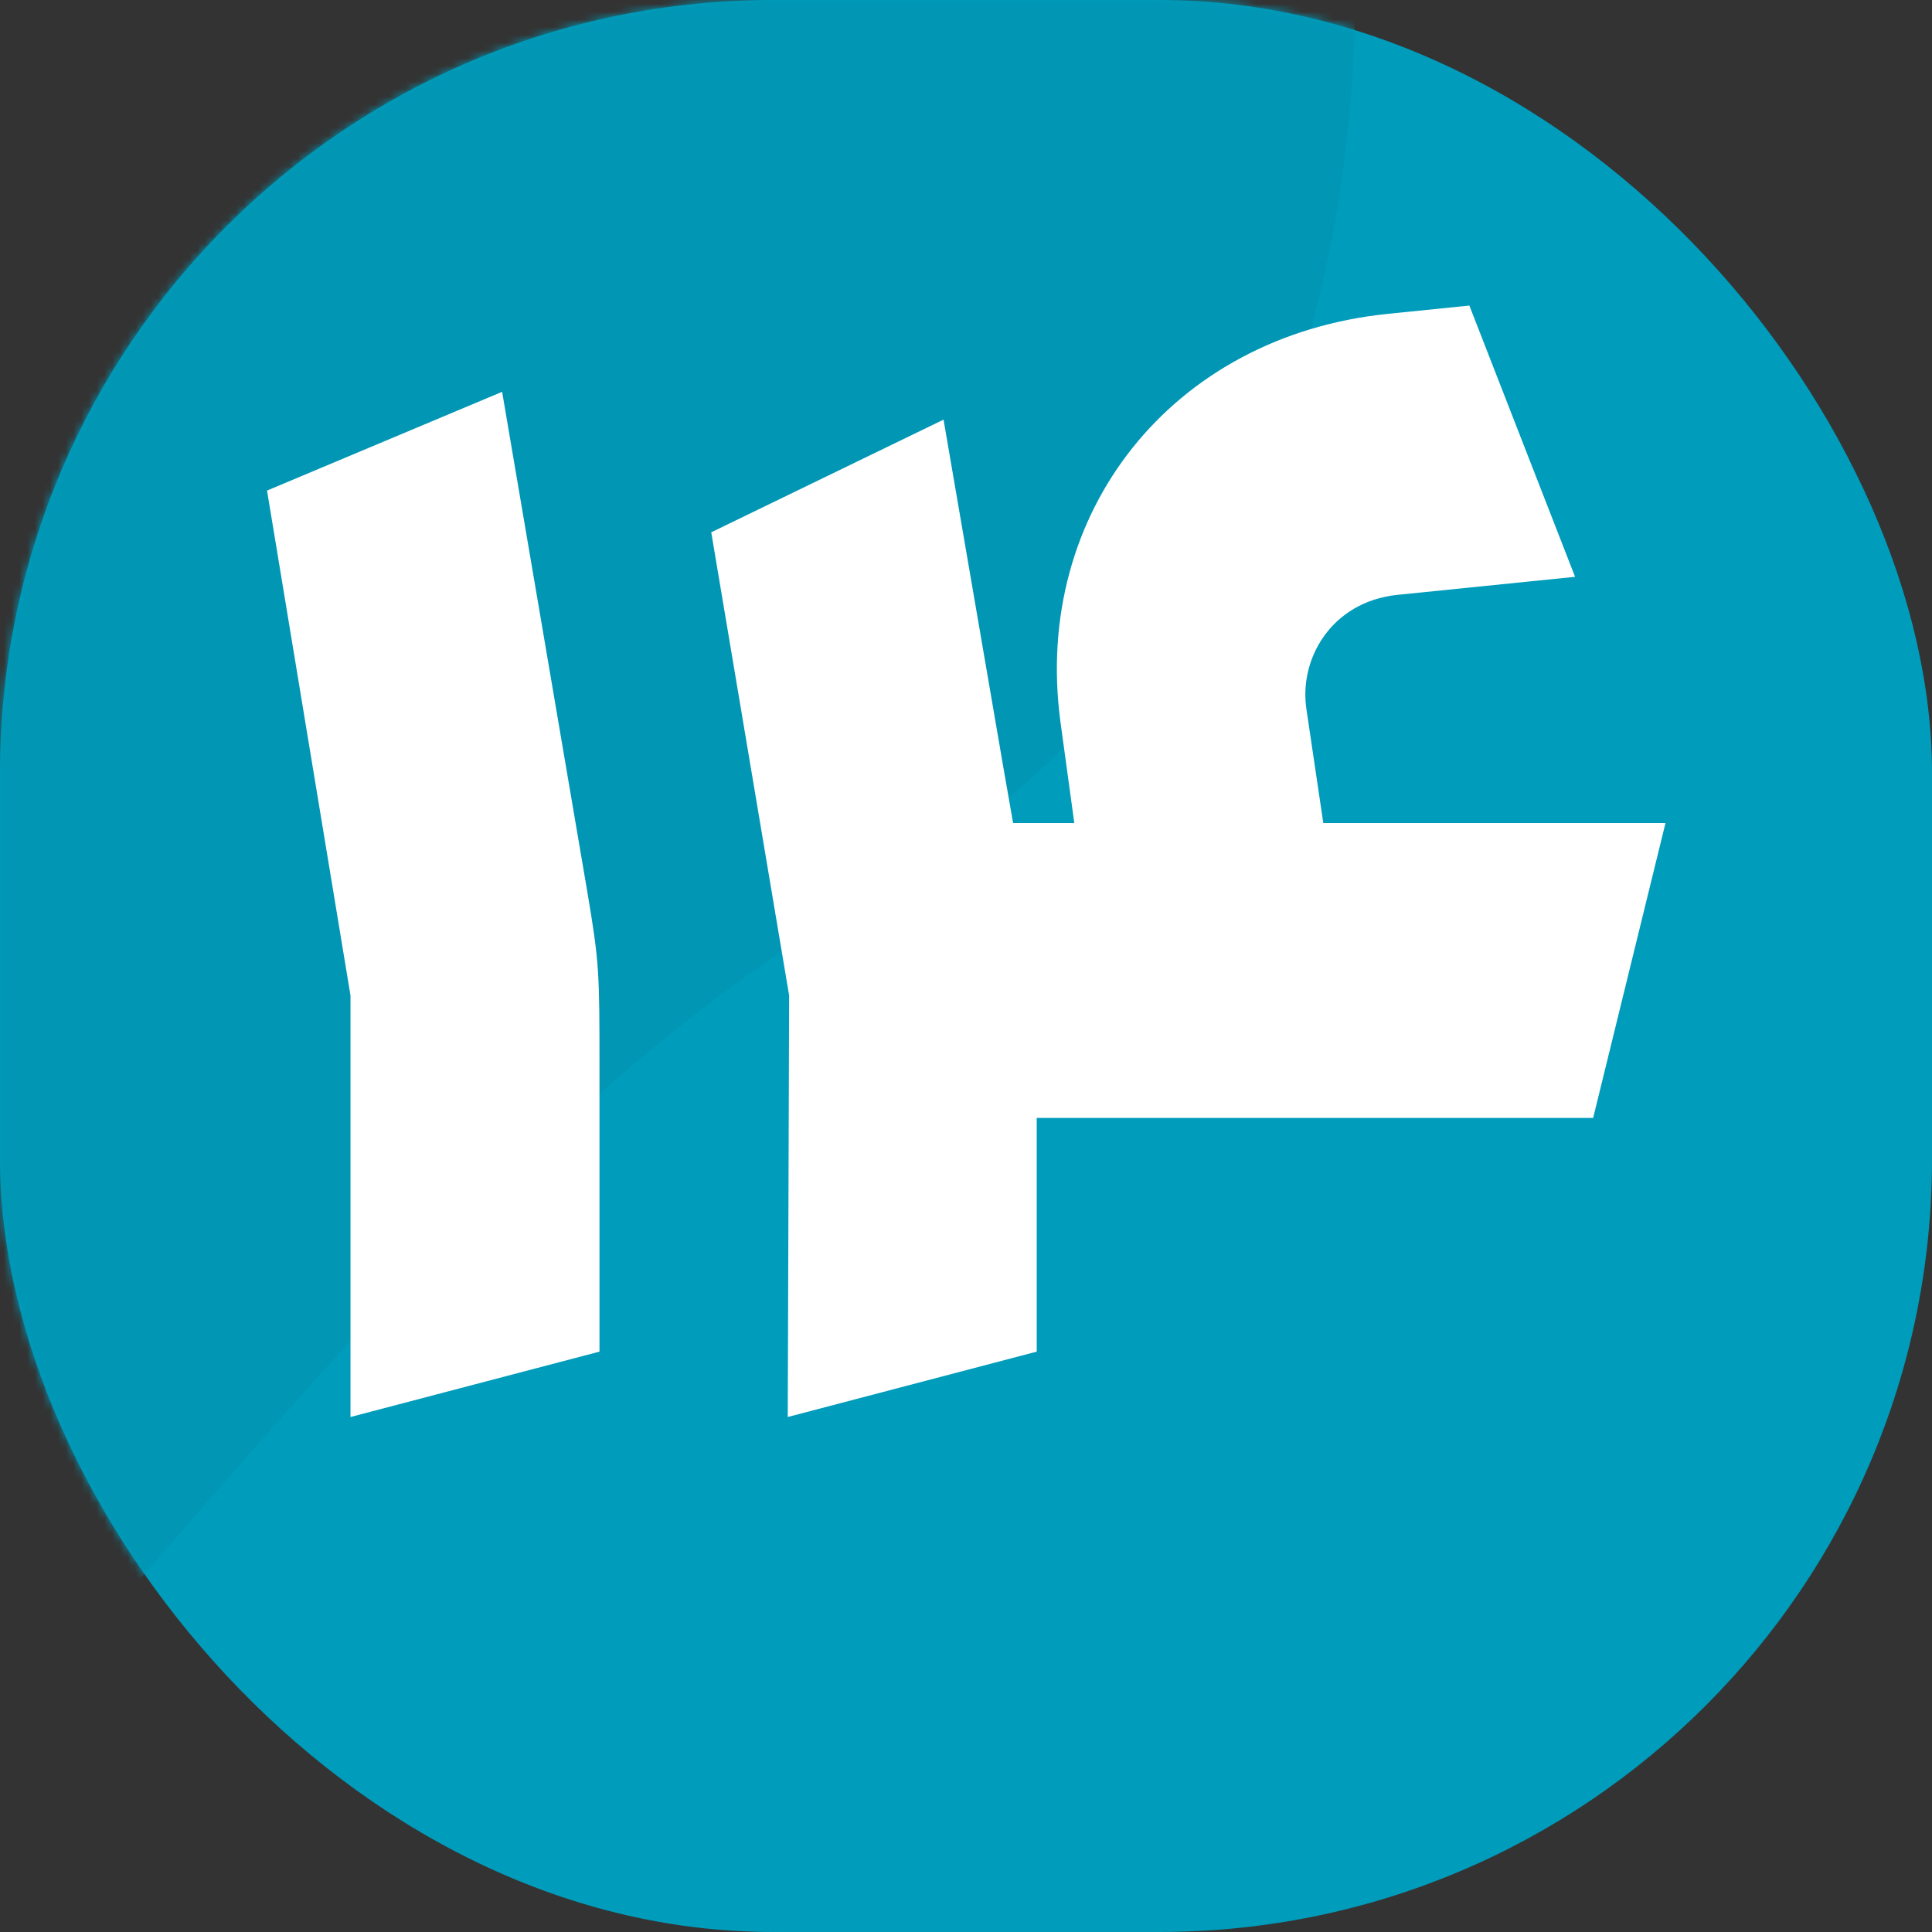
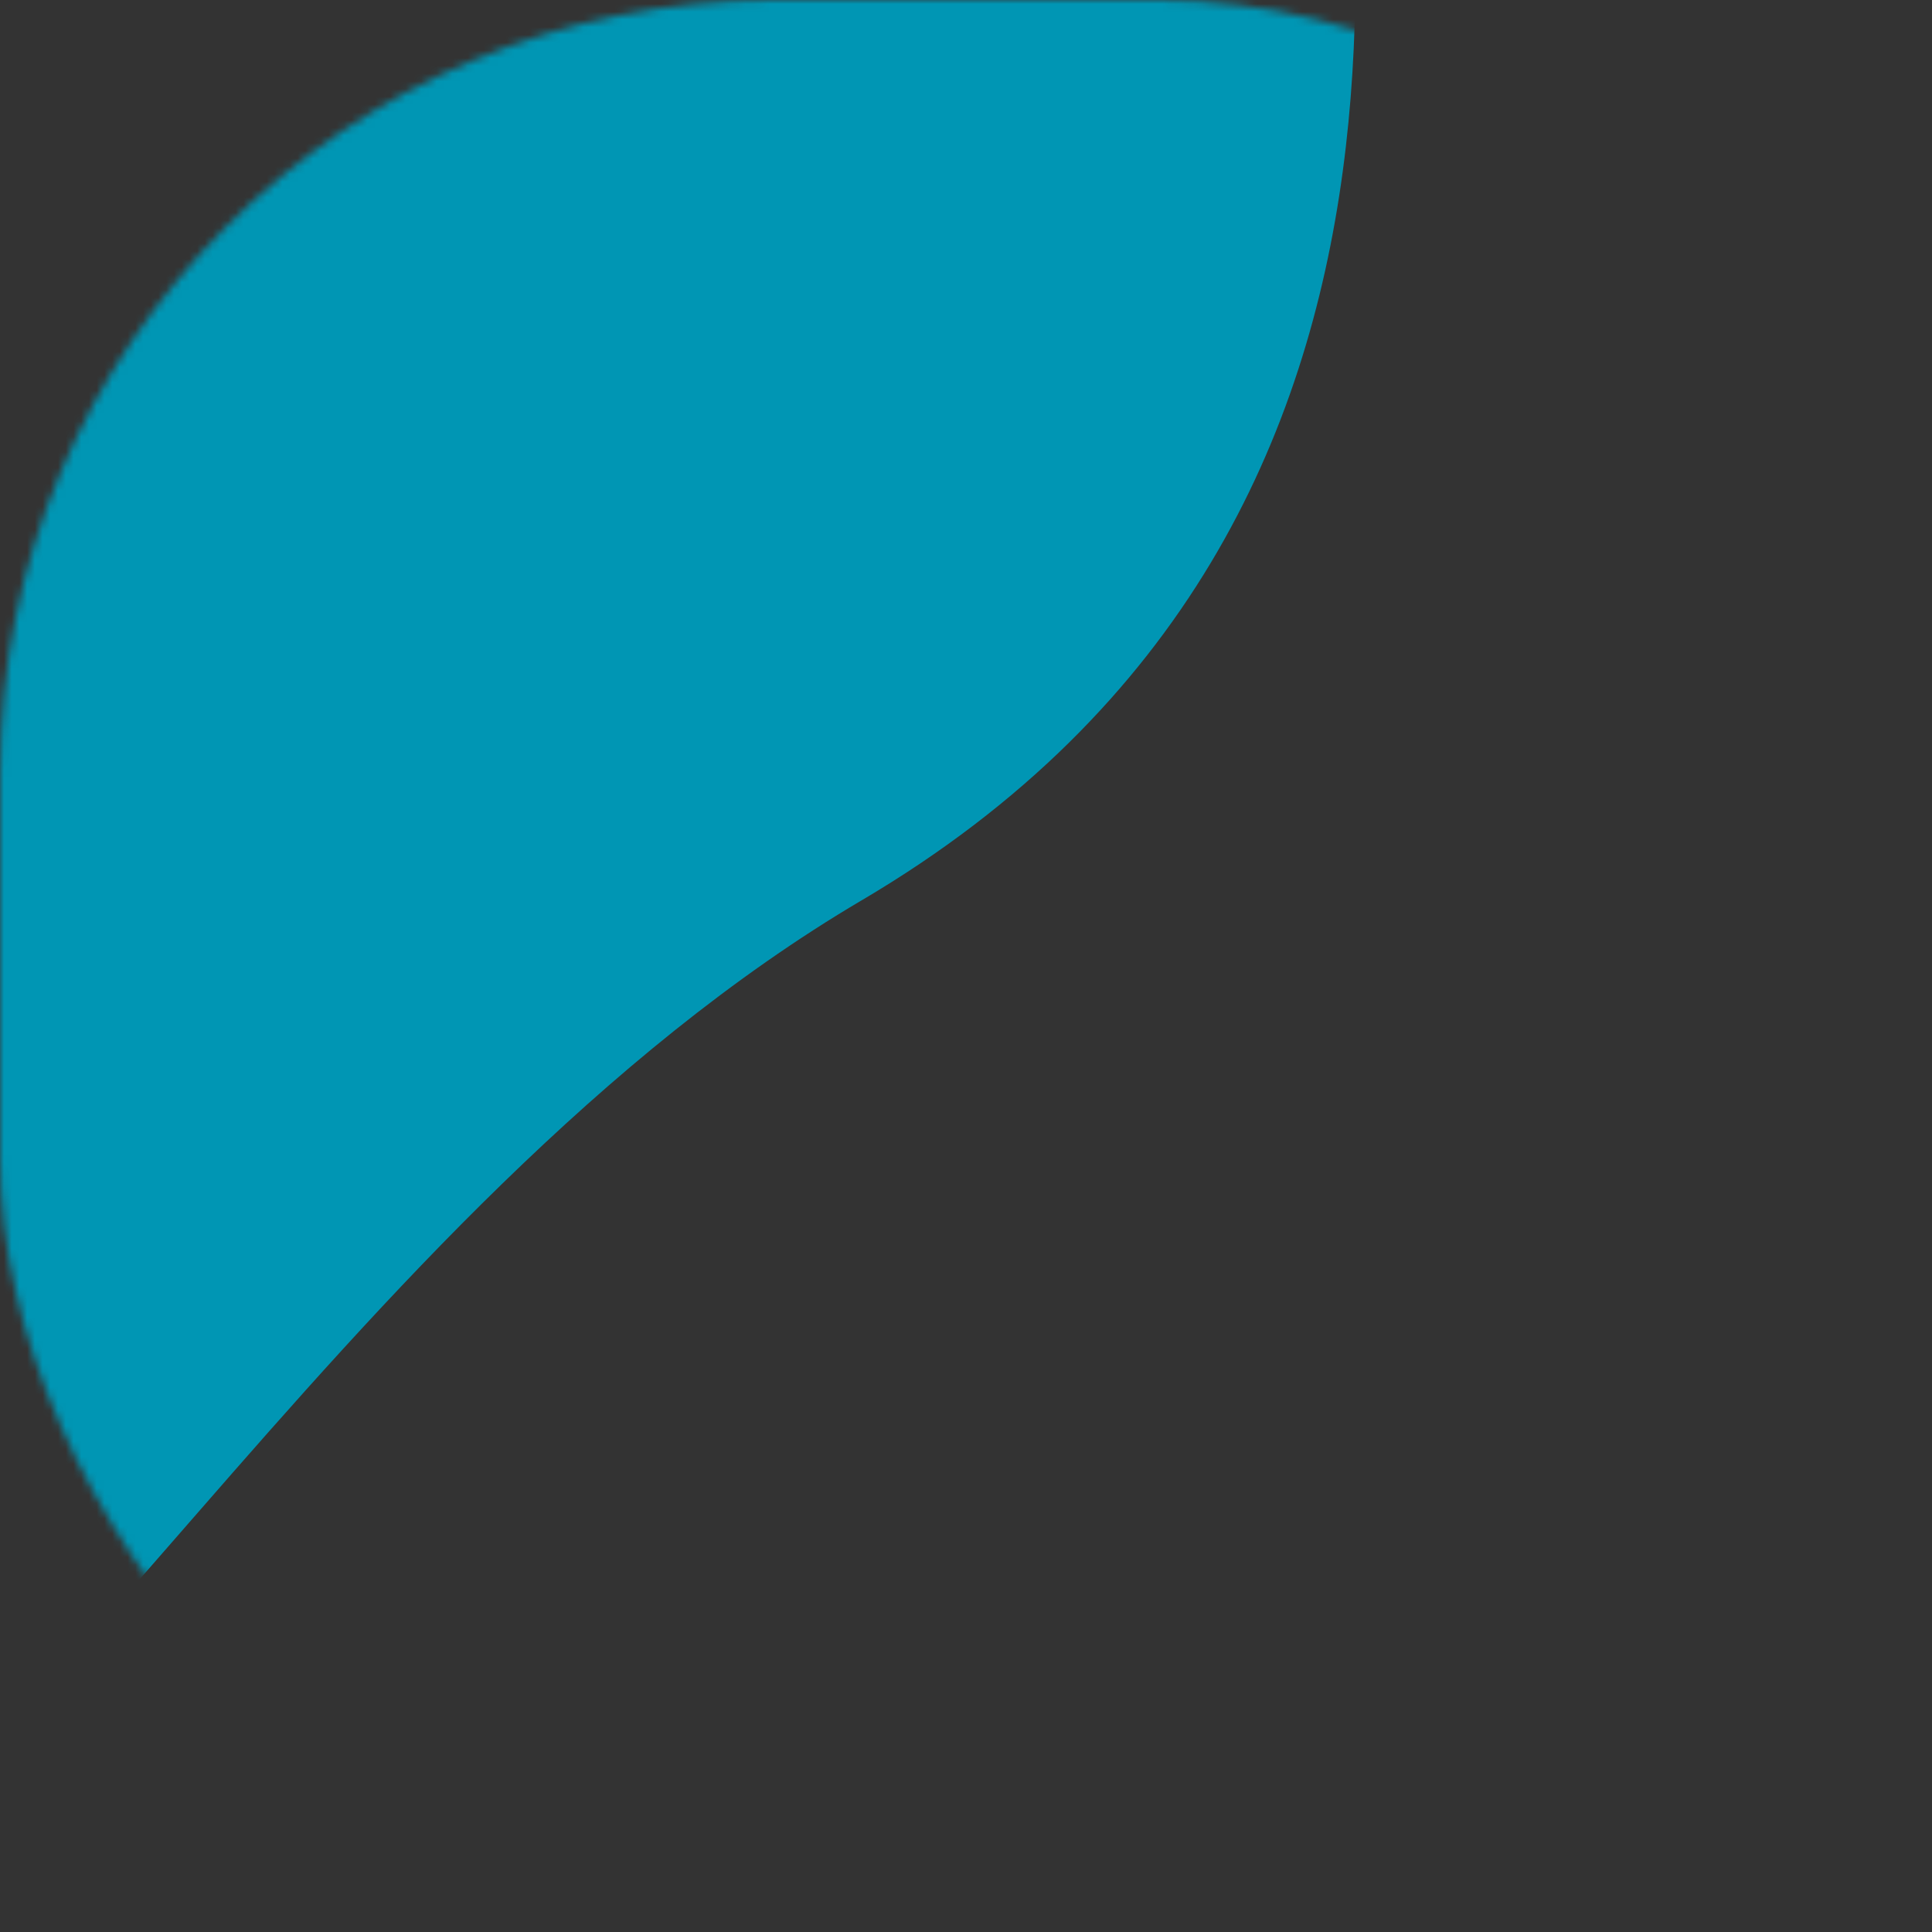
<svg xmlns="http://www.w3.org/2000/svg" width="250" height="250" viewBox="0 0 250 250" fill="none">
  <rect x="0" y="0" width="250" height="250" fill="#333333" stroke="none" />
-   <rect width="250" height="250" rx="100" fill="#009CBB" />
  <mask id="mask0_866_211" style="mask-type:alpha" maskUnits="userSpaceOnUse" x="0" y="0" width="250" height="250">
    <rect width="250" height="250" rx="100" fill="#009CBB" />
  </mask>
  <g mask="url(#mask0_866_211)">
    <path d="M111.5 116.5C195.5 67 174 -25 170 -65L-83 -23.5L-36.5 251C-1.167 243.5 44.3 156.1 111.5 116.5Z" fill="#0096B4" />
  </g>
-   <path d="M45.353 183.36V128.82L34.553 63.48L64.974 50.7L75.954 115.14C77.573 124.68 77.573 125.76 77.573 138.36V174.9L45.353 183.36ZM101.934 183.36L102.114 128.82L92.034 68.88L122.094 54.3L129.834 99.3L131.094 106.5H139.014L137.214 93.36C133.614 66.36 151.614 43.5 179.514 40.62L190.134 39.54L203.814 74.64L180.774 76.98C172.314 77.88 167.994 85.26 169.074 91.92L171.234 106.5H215.514L206.154 144.66H134.154V174.9L101.934 183.36Z" fill="white" />
</svg>